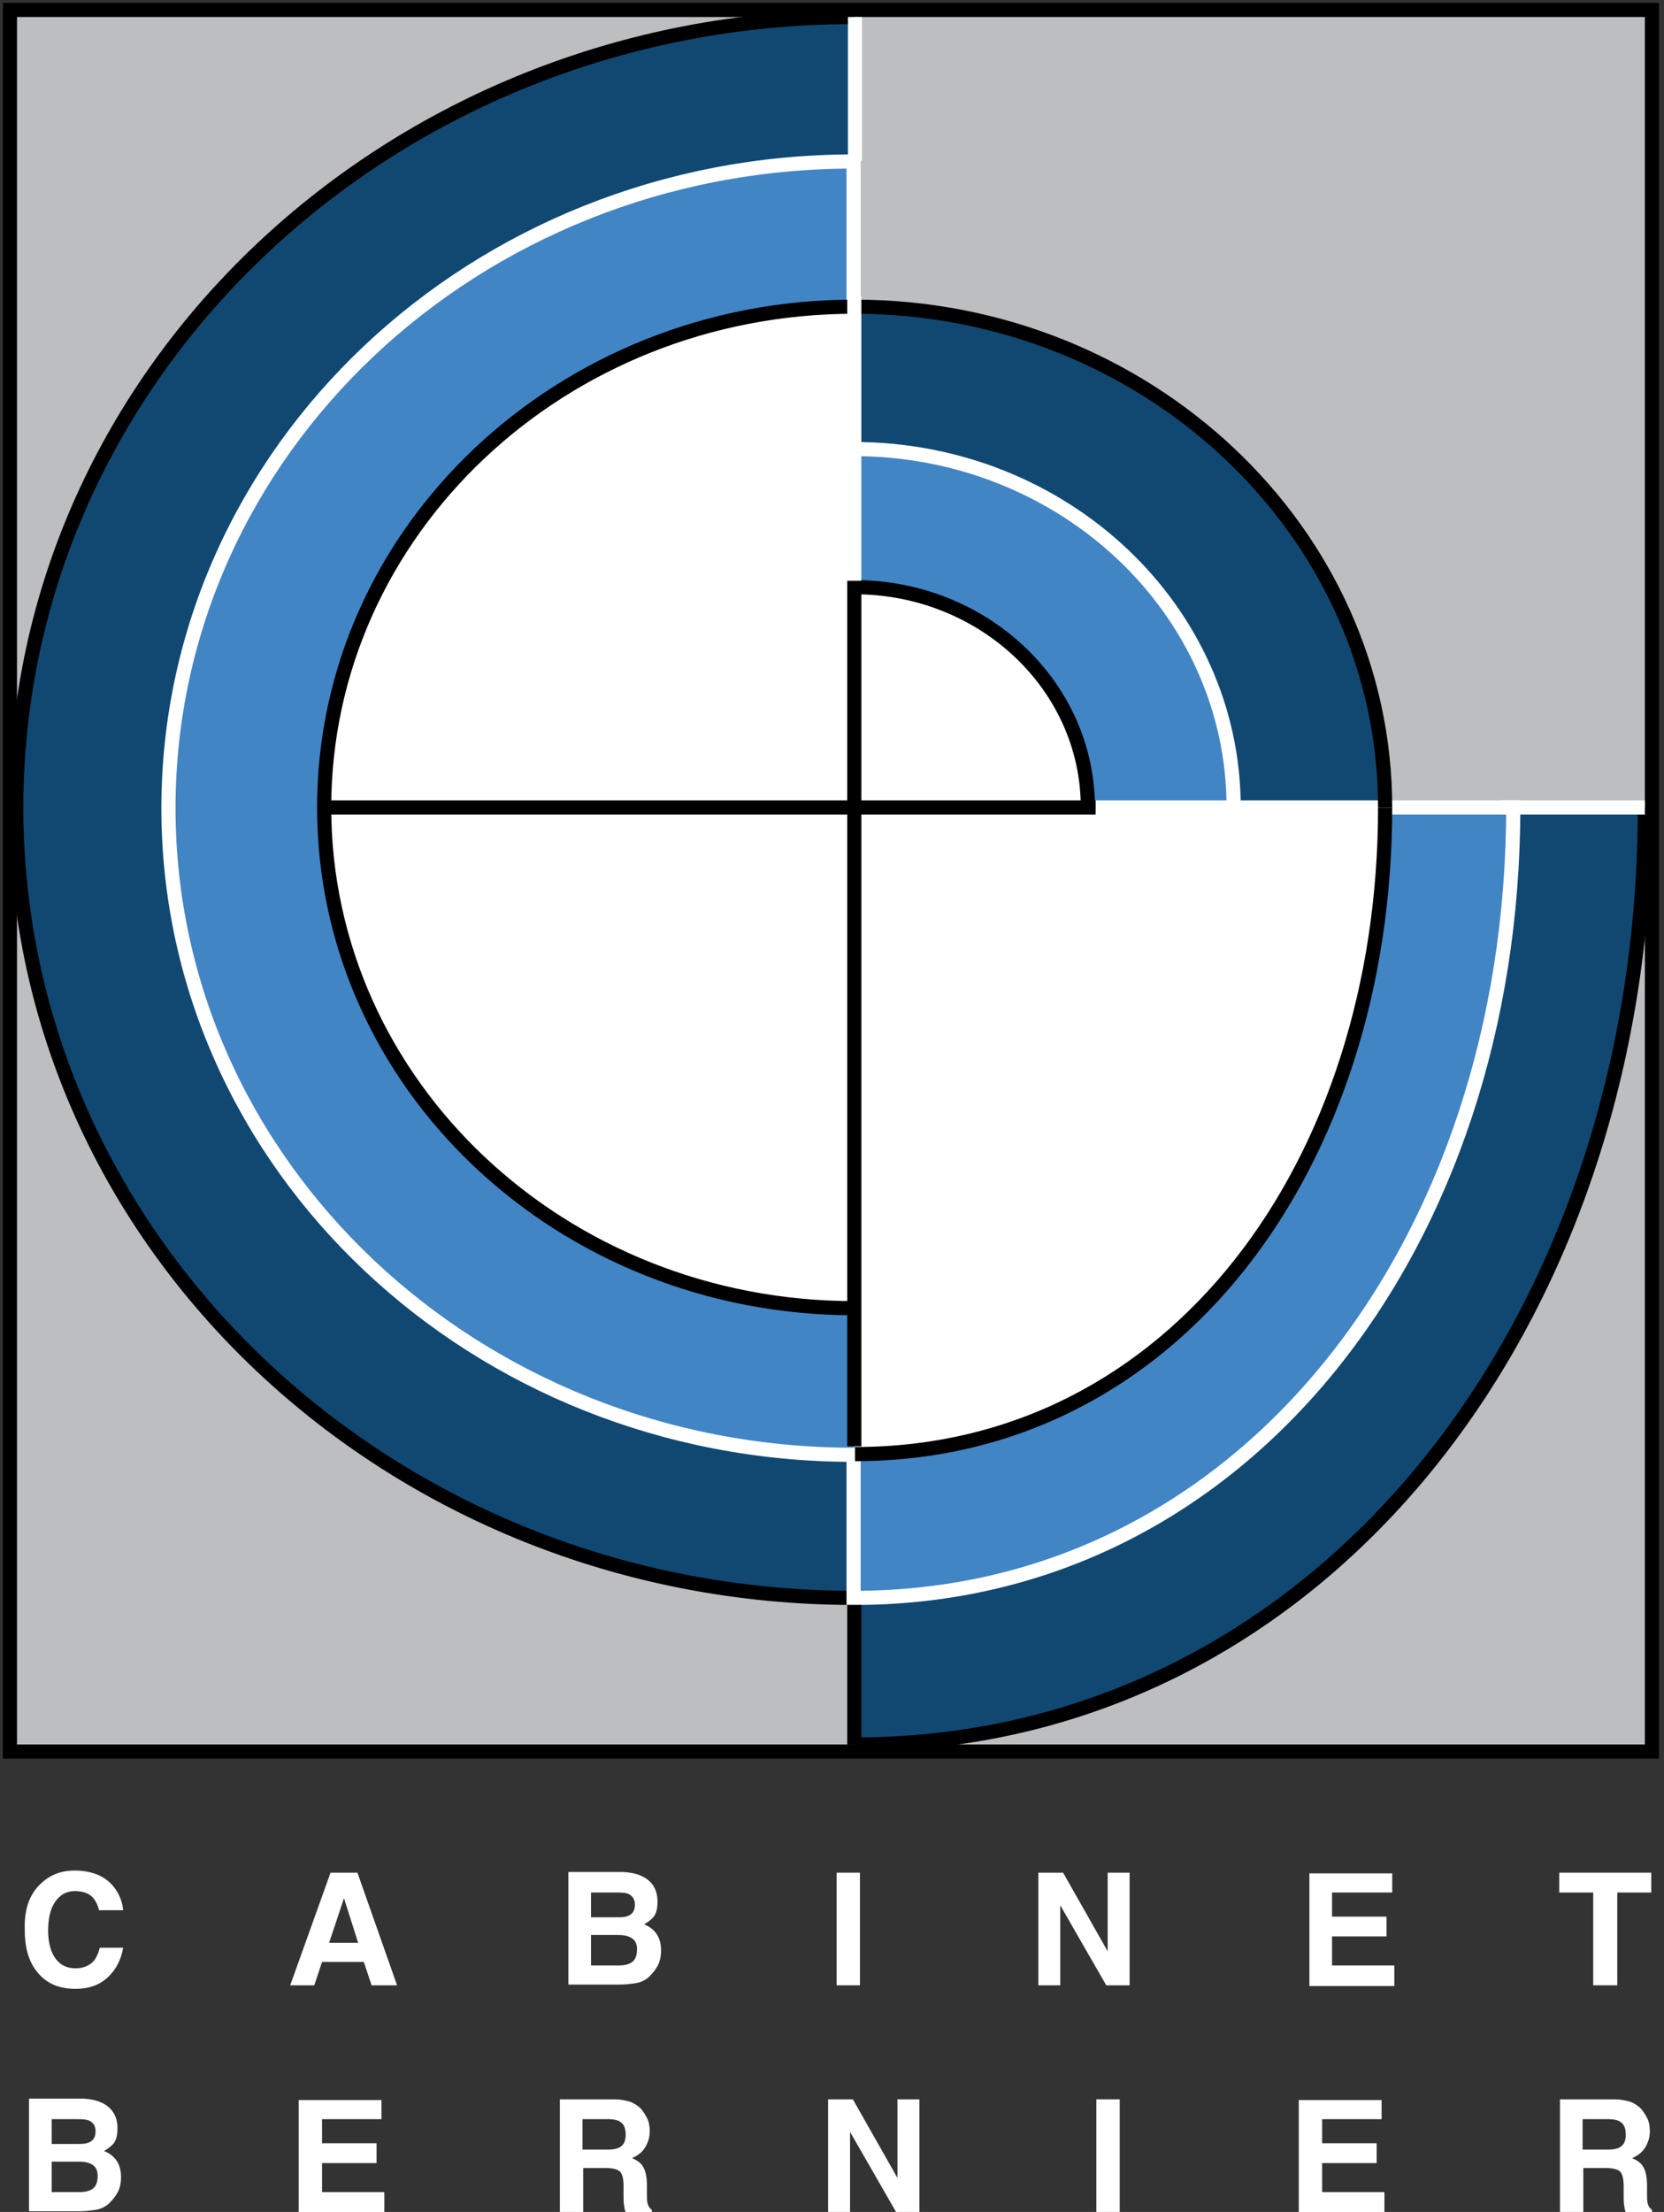
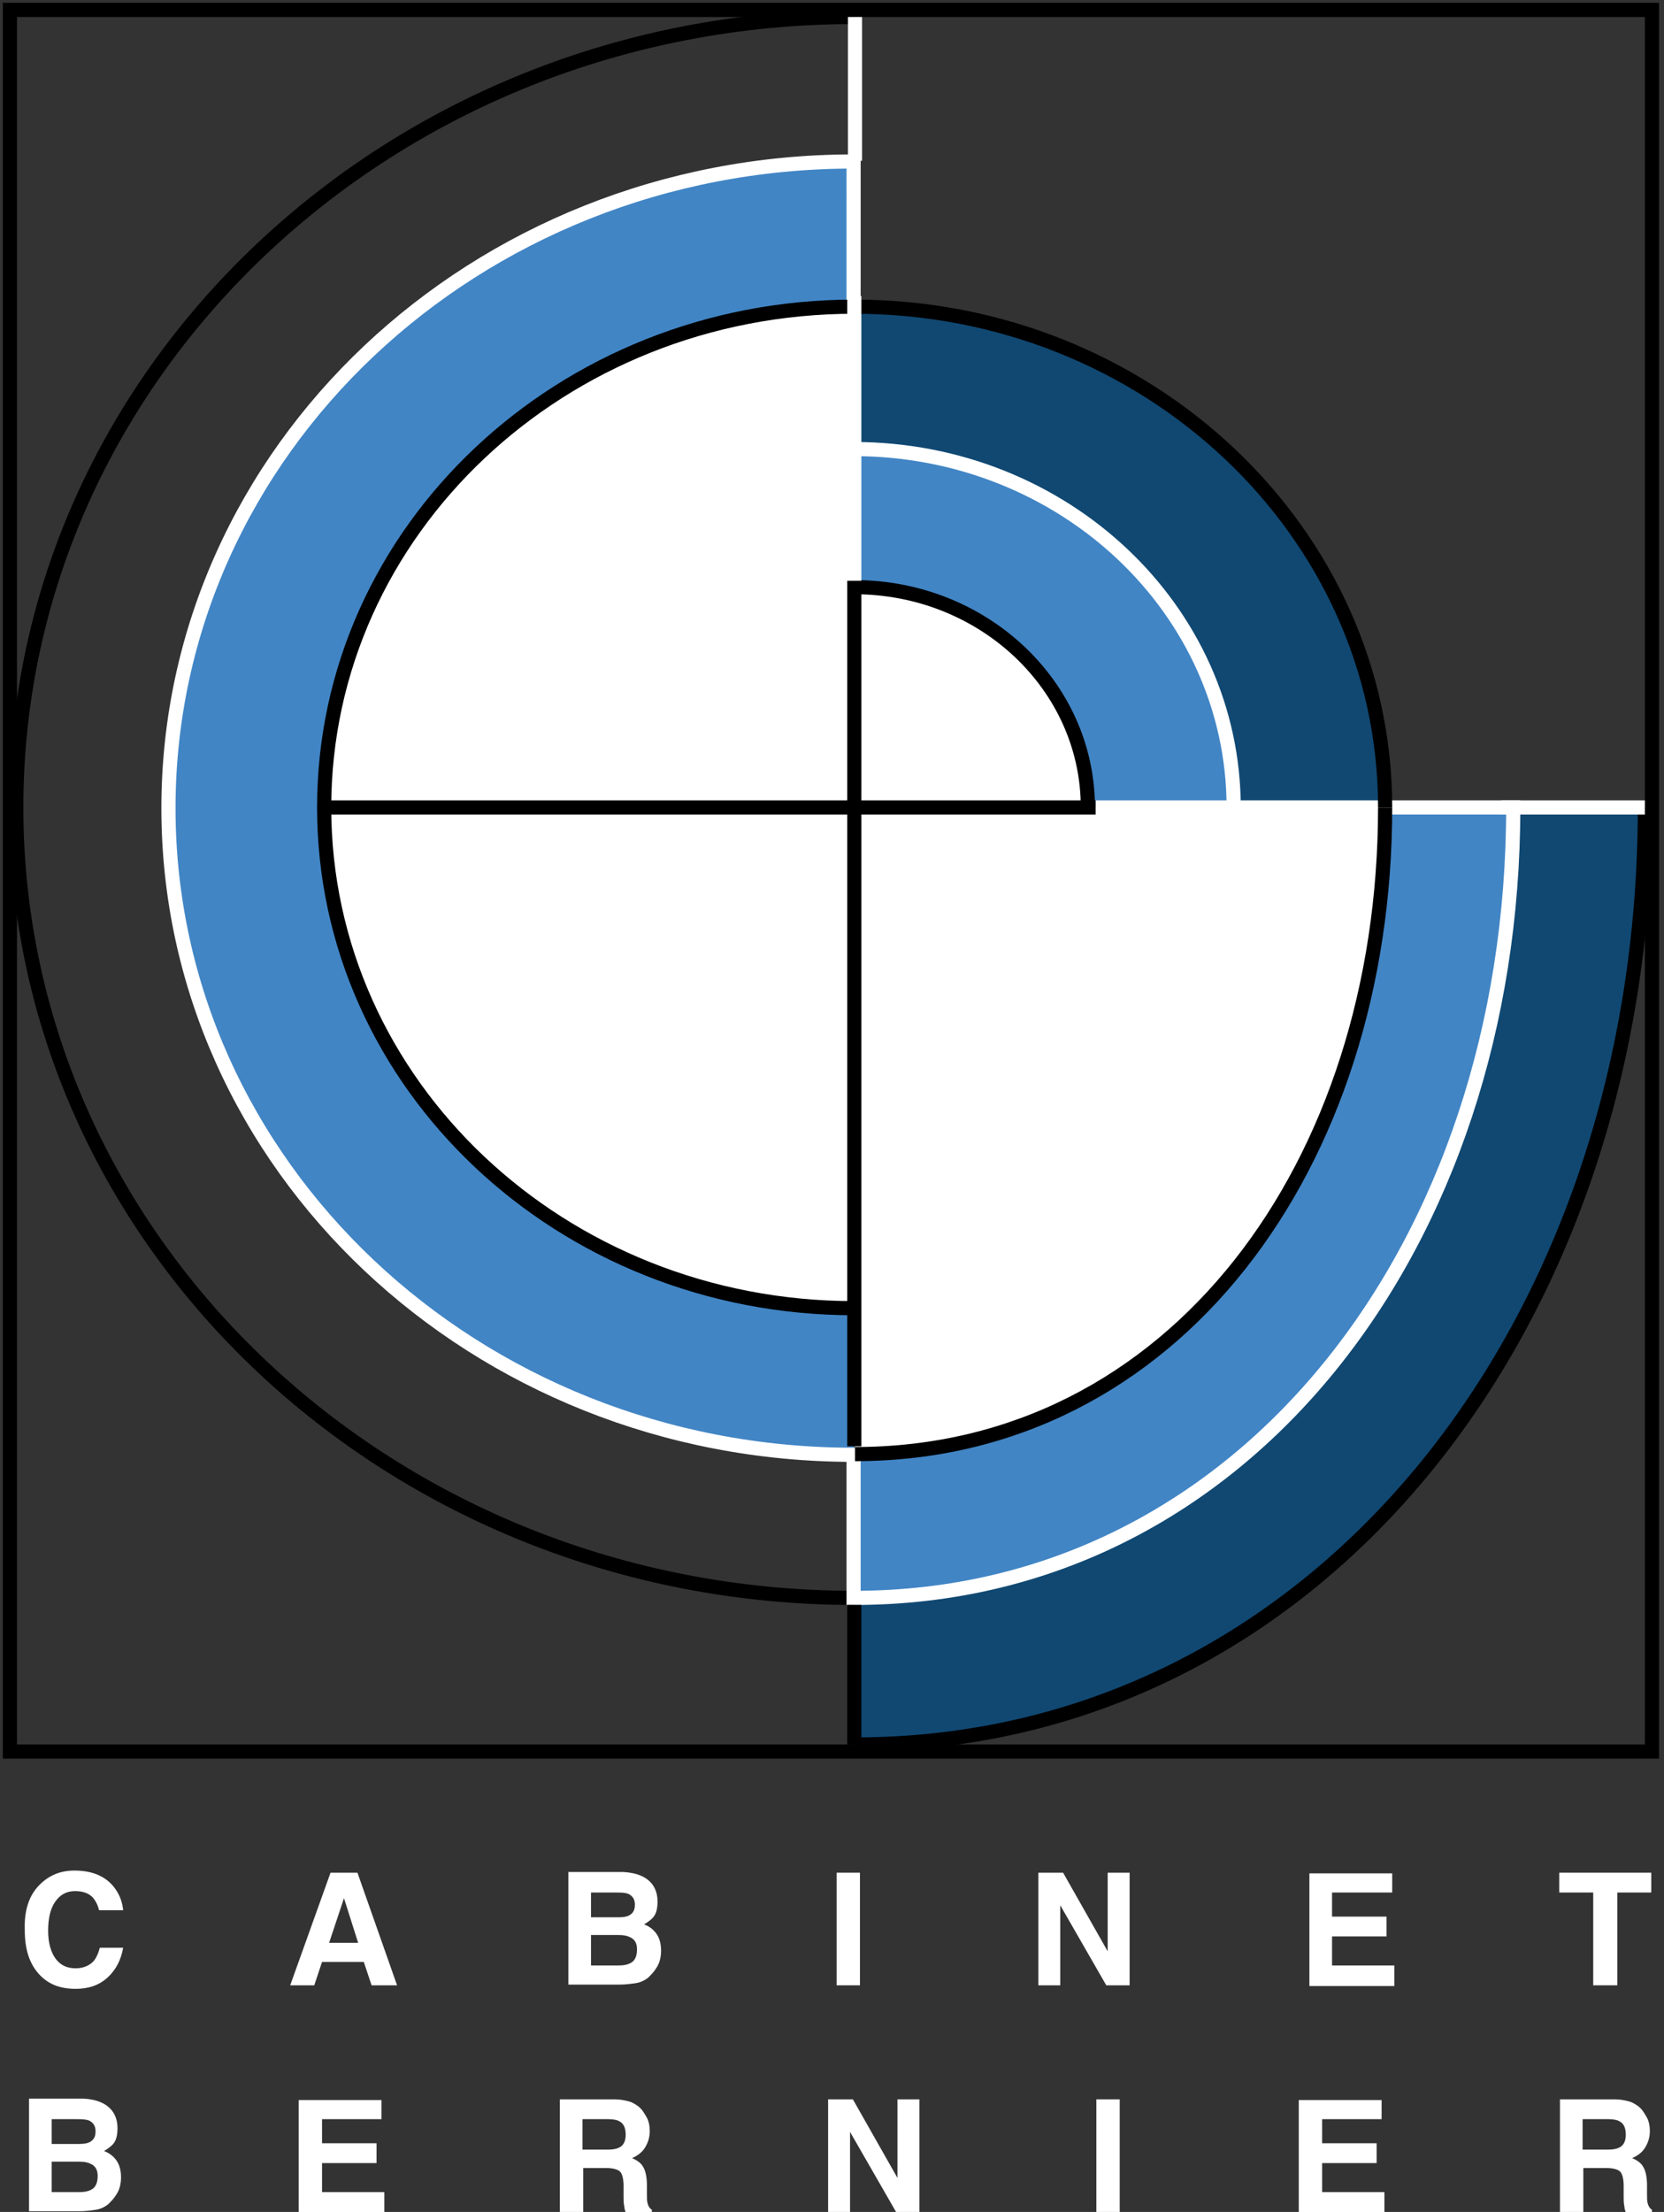
<svg xmlns="http://www.w3.org/2000/svg" version="1.1" baseProfile="tiny" id="Layer_1" x="0px" y="0px" viewBox="0 0 235.1 312.3" overflow="visible" xml:space="preserve">
  <rect x="0" y="0" width="235.1" height="312.3" fill="#333333" stroke="none" />
  <g>
-     <rect x="1.4" y="1.4" fill="#BCBEC0" width="232" height="245.9" />
    <path d="M232.4,2.4v243.9H2.4V2.4H232.4 M234.4,0.4h-2H2.4h-2v2v243.9v2h2h230h2v-2V2.4V0.4L234.4,0.4z" />
  </g>
  <path fill="#FFFFFF" d="M120.7,184.7c-41.4,0-74.9-31.6-74.9-70.7s33.6-70.7,74.9-70.7S195.7,75,195.7,114  c0,50.4-29.8,91.3-74.9,91.3" />
  <path fill="#104872" d="M120.7,225.6v20.7c65.4,0,111.6-59.2,111.6-132.3h-18.5C213.8,175.6,175.9,225.6,120.7,225.6z" />
  <path fill="#4185C5" d="M120.7,63.4v19.5c18.2,0,33,13.9,33,31.1h20.7C174.4,86.1,150.4,63.4,120.7,63.4z" />
  <path fill="#104872" d="M120.7,43.4C120.7,43.4,120.7,43.4,120.7,43.4l0,20.1c0,0,0,0,0,0c29.6,0,53.7,22.7,53.7,50.6h21.3  C195.7,75,162.1,43.4,120.7,43.4z" />
  <path fill="#4185C5" d="M120.7,205.3v20.3c55.1,0,93.1-50,93.1-111.6h-18.2C195.7,164.4,165.8,205.3,120.7,205.3z" />
-   <path fill="#104872" d="M120.7,205.3L120.7,205.3c-53.5,0-96.8-40.9-96.8-91.3c0-50.4,43.3-91.3,96.8-91.3h0V2.4h0  C55.4,2.4,2.4,52.4,2.4,114s53,111.6,118.4,111.6h0V205.3z" />
  <path fill="#4185C5" d="M120.7,184.7c-41.4,0-74.9-31.6-74.9-70.7c0-39,33.5-70.6,74.9-70.7V22.8c-53.4,0-96.7,40.9-96.7,91.3  s43.3,91.2,96.7,91.3V184.7z" />
  <path fill="none" stroke="#000000" stroke-width="2" stroke-miterlimit="10" d="M120.7,82.9c18.2,0,33,13.9,33,31.1" />
  <path fill="none" stroke="#000000" stroke-width="2" stroke-miterlimit="10" d="M120.7,225.6c-65.4,0-118.4-50-118.4-111.6  S55.4,2.4,120.7,2.4" />
  <path fill="none" stroke="#000000" stroke-width="2" stroke-miterlimit="10" d="M232.4,114" />
  <path fill="none" stroke="#FFFFFF" stroke-width="2" stroke-miterlimit="10" d="M120.7,225.6c55.1,0,93.1-50,93.1-111.6h-39.5  c0-27.9-24-50.6-53.7-50.6V22.8c-53.5,0-96.8,40.9-96.8,91.3s43.3,91.3,96.8,91.3V225.6z" />
  <path fill="none" stroke="#000000" stroke-width="2" stroke-miterlimit="10" d="M195.7,114c0,50.4-29.8,91.3-74.9,91.3" />
  <path fill="none" stroke="#000000" stroke-width="2" stroke-miterlimit="10" d="M232.4,114c0,73.1-46.3,132.3-111.6,132.3" />
  <path fill="#BCBEC0" stroke="#000000" stroke-width="2" stroke-miterlimit="10" d="M120.7,2.4" />
  <line fill="none" stroke="#FFFFFF" stroke-width="2" stroke-miterlimit="10" x1="120.8" y1="2.4" x2="120.8" y2="22.7" />
  <line fill="none" stroke="#FFFFFF" stroke-width="2" stroke-miterlimit="10" x1="154.8" y1="114" x2="175.2" y2="114" />
  <line fill="none" stroke="#FFFFFF" stroke-width="2" stroke-miterlimit="10" x1="212.1" y1="114" x2="232.4" y2="114" />
  <line fill="none" stroke="#000000" stroke-width="2" stroke-miterlimit="10" x1="45.8" y1="114" x2="154.8" y2="114" />
  <line fill="none" stroke="#000000" stroke-width="2" stroke-miterlimit="10" x1="120.7" y1="82" x2="120.7" y2="204.2" />
  <line fill="none" stroke="#000000" stroke-width="2" stroke-miterlimit="10" x1="120.7" y1="226.6" x2="120.7" y2="246.3" />
  <path fill="none" stroke="#000000" stroke-width="2" stroke-miterlimit="10" d="M120.7,184.7c-41.4,0-74.9-31.6-74.9-70.7  s33.6-70.7,74.9-70.7S195.7,75,195.7,114" />
  <line fill="none" stroke="#FFFFFF" stroke-width="2" stroke-miterlimit="10" x1="120.7" y1="41.8" x2="120.7" y2="82" />
  <g>
    <path fill="#FFFFFF" d="M5.6,266.1c1.3-1.3,2.9-2,4.9-2c2.7,0,4.6,0.9,5.8,2.6c0.7,1,1,2,1.1,3H14c-0.2-0.8-0.5-1.3-0.8-1.7   c-0.6-0.7-1.5-1-2.6-1c-1.2,0-2.1,0.5-2.8,1.5c-0.7,1-1,2.4-1,4.1s0.4,3.1,1.1,4c0.7,0.9,1.6,1.3,2.8,1.3c1.1,0,2-0.4,2.6-1.1   c0.3-0.4,0.6-1,0.8-1.8h3.3c-0.3,1.7-1,3.1-2.2,4.2c-1.2,1.1-2.7,1.6-4.5,1.6c-2.3,0-4-0.7-5.3-2.2c-1.3-1.5-1.9-3.5-1.9-6.1   C3.4,269.7,4.1,267.6,5.6,266.1z" />
    <path fill="#FFFFFF" d="M46.7,264.4h3.8l5.6,15.9h-3.6l-1.1-3.3h-5.9l-1.1,3.3H41L46.7,264.4z M46.5,274.3h4.1l-2-6.3L46.5,274.3z" />
    <path fill="#FFFFFF" d="M92.2,266.1c0.5,0.7,0.7,1.5,0.7,2.4c0,1-0.2,1.8-0.7,2.3c-0.3,0.3-0.7,0.6-1.2,0.9   c0.8,0.3,1.4,0.8,1.8,1.4c0.4,0.6,0.6,1.4,0.6,2.3c0,0.9-0.2,1.8-0.7,2.5c-0.3,0.5-0.7,0.9-1.1,1.3c-0.5,0.4-1.1,0.7-1.8,0.8   c-0.7,0.1-1.4,0.2-2.3,0.2h-7.2v-15.9h7.7C90,264.4,91.4,265,92.2,266.1z M83.5,267.2v3.5h3.9c0.7,0,1.3-0.1,1.7-0.4   c0.4-0.3,0.6-0.7,0.6-1.4c0-0.7-0.3-1.2-0.9-1.5c-0.5-0.2-1.1-0.2-1.9-0.2H83.5z M83.5,273.3v4.2h3.9c0.7,0,1.2-0.1,1.6-0.3   c0.7-0.3,1-1,1-2c0-0.8-0.3-1.4-1-1.7c-0.4-0.2-0.9-0.3-1.6-0.3H83.5z" />
    <path fill="#FFFFFF" d="M121.5,280.3h-3.3v-15.9h3.3V280.3z" />
    <path fill="#FFFFFF" d="M146.7,264.4h3.5l6.3,11.1v-11.1h3.1v15.9h-3.3l-6.5-11.3v11.3h-3.1V264.4z" />
    <path fill="#FFFFFF" d="M196.6,267.2h-8.4v3.4h7.7v2.8h-7.7v4.1h8.8v2.9H185v-15.9h11.7V267.2z" />
    <path fill="#FFFFFF" d="M233.3,264.4v2.8h-4.8v13.1h-3.4v-13.1h-4.8v-2.8H233.3z" />
    <path fill="#FFFFFF" d="M15.9,298.1c0.5,0.7,0.7,1.5,0.7,2.4c0,1-0.2,1.8-0.7,2.3c-0.3,0.3-0.7,0.6-1.2,0.9   c0.8,0.3,1.4,0.8,1.8,1.4c0.4,0.6,0.6,1.4,0.6,2.3c0,0.9-0.2,1.8-0.7,2.5c-0.3,0.5-0.7,0.9-1.1,1.3c-0.5,0.4-1.1,0.7-1.8,0.8   c-0.7,0.1-1.4,0.2-2.3,0.2H4.1v-15.9h7.7C13.7,296.4,15.1,297,15.9,298.1z M7.3,299.2v3.5h3.9c0.7,0,1.3-0.1,1.7-0.4   c0.4-0.3,0.6-0.7,0.6-1.4c0-0.7-0.3-1.2-0.9-1.5c-0.5-0.2-1.1-0.2-1.9-0.2H7.3z M7.3,305.3v4.2h3.9c0.7,0,1.2-0.1,1.6-0.3   c0.7-0.3,1-1,1-2c0-0.8-0.3-1.4-1-1.7c-0.4-0.2-0.9-0.3-1.6-0.3H7.3z" />
    <path fill="#FFFFFF" d="M53.9,299.2h-8.4v3.4h7.7v2.8h-7.7v4.1h8.8v2.9H42.2v-15.9h11.7V299.2z" />
    <path fill="#FFFFFF" d="M89.2,296.8c0.6,0.3,1.1,0.6,1.5,1.1c0.3,0.4,0.6,0.9,0.8,1.3c0.2,0.5,0.3,1,0.3,1.7c0,0.8-0.2,1.5-0.6,2.2   c-0.4,0.7-1,1.2-1.9,1.6c0.7,0.3,1.3,0.7,1.6,1.3c0.3,0.5,0.5,1.4,0.5,2.5v1.1c0,0.7,0,1.2,0.1,1.5c0.1,0.4,0.3,0.7,0.6,0.9v0.4   h-3.7c-0.1-0.4-0.2-0.6-0.2-0.9c-0.1-0.4-0.1-0.9-0.1-1.4l0-1.5c0-1-0.2-1.7-0.5-2c-0.3-0.3-1-0.5-1.9-0.5h-3.3v6.2h-3.3v-15.9h7.6   C87.8,296.4,88.6,296.6,89.2,296.8z M82.3,299.2v4.3h3.6c0.7,0,1.2-0.1,1.6-0.3c0.6-0.3,0.9-0.9,0.9-1.8c0-1-0.3-1.6-0.9-1.9   c-0.3-0.2-0.9-0.3-1.5-0.3H82.3z" />
    <path fill="#FFFFFF" d="M117,296.4h3.5l6.3,11.1v-11.1h3.1v15.9h-3.3l-6.5-11.3v11.3H117V296.4z" />
    <path fill="#FFFFFF" d="M158.2,312.3h-3.3v-15.9h3.3V312.3z" />
    <path fill="#FFFFFF" d="M195.2,299.2h-8.4v3.4h7.7v2.8h-7.7v4.1h8.8v2.9h-12.1v-15.9h11.7V299.2z" />
    <path fill="#FFFFFF" d="M230.5,296.8c0.6,0.3,1.1,0.6,1.5,1.1c0.3,0.4,0.6,0.9,0.8,1.3c0.2,0.5,0.3,1,0.3,1.7   c0,0.8-0.2,1.5-0.6,2.2s-1,1.2-1.9,1.6c0.7,0.3,1.3,0.7,1.6,1.3c0.3,0.5,0.5,1.4,0.5,2.5v1.1c0,0.7,0,1.2,0.1,1.5   c0.1,0.4,0.3,0.7,0.6,0.9v0.4h-3.7c-0.1-0.4-0.2-0.6-0.2-0.9c-0.1-0.4-0.1-0.9-0.1-1.4l0-1.5c0-1-0.2-1.7-0.5-2   c-0.3-0.3-1-0.5-1.9-0.5h-3.3v6.2h-3.3v-15.9h7.6C229.1,296.4,229.9,296.6,230.5,296.8z M223.6,299.2v4.3h3.6   c0.7,0,1.2-0.1,1.6-0.3c0.6-0.3,0.9-0.9,0.9-1.8c0-1-0.3-1.6-0.9-1.9c-0.3-0.2-0.9-0.3-1.5-0.3H223.6z" />
  </g>
</svg>